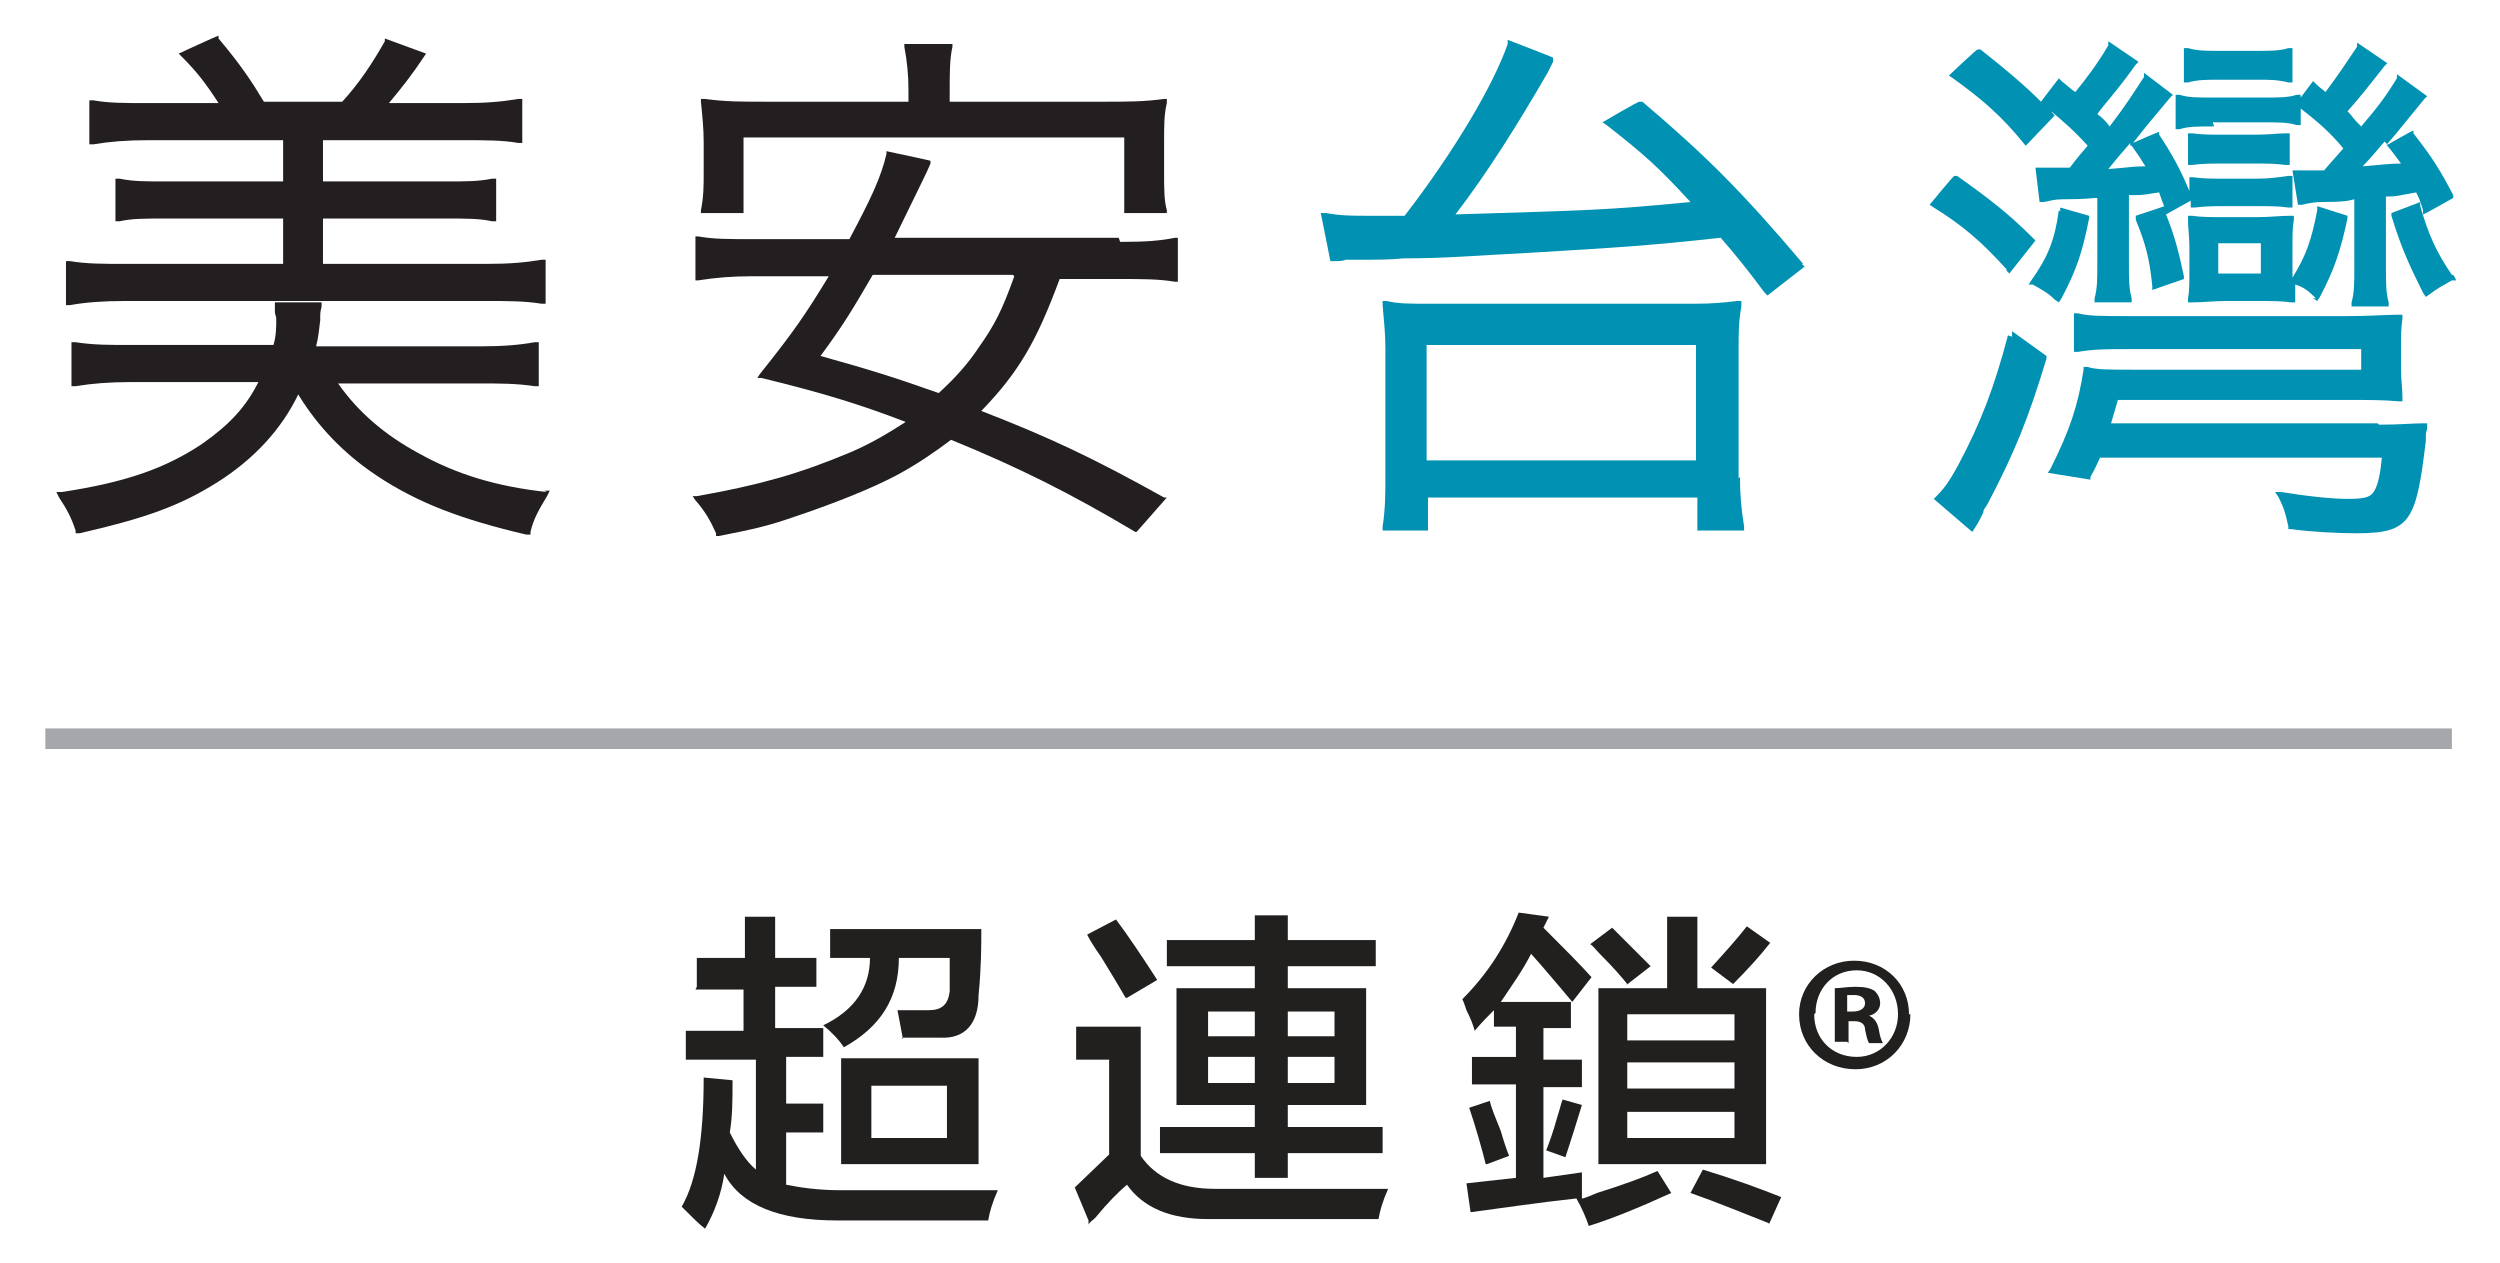
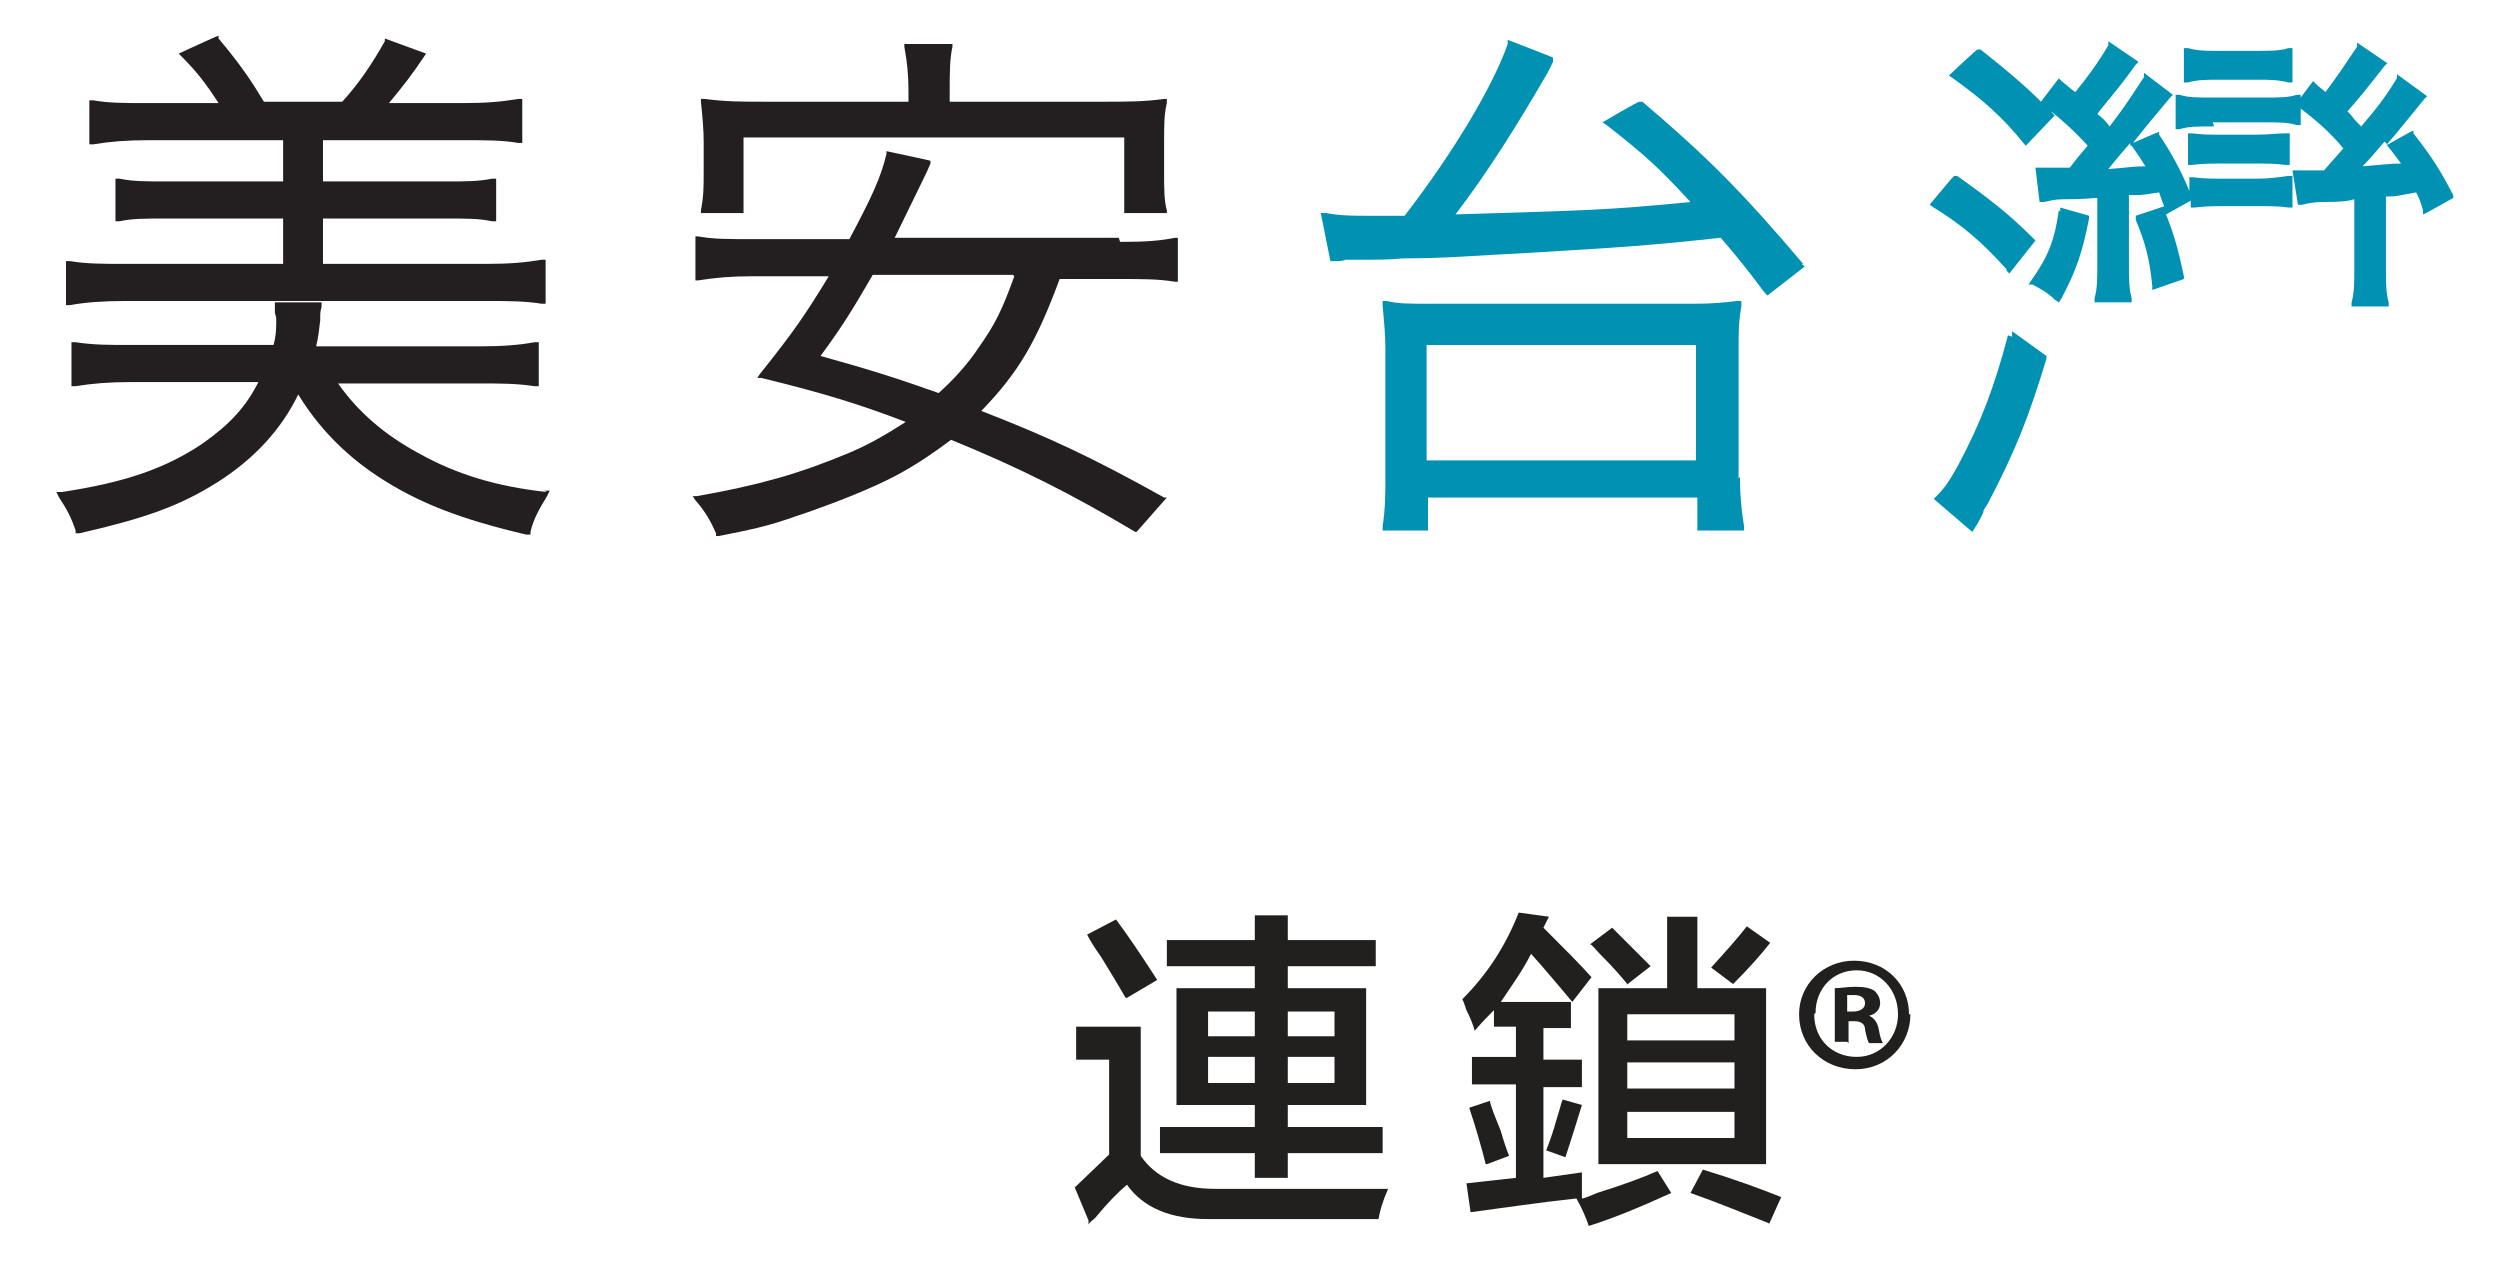
<svg xmlns="http://www.w3.org/2000/svg" id="Layer_1" version="1.1" viewBox="0 0 181.9 91.9">
  <defs>
    <style>
      .st0 {
        fill: #a6a7aa;
      }

      .st1 {
        fill: #231f20;
      }

      .st2 {
        fill: #221f1f;
      }

      .st3 {
        fill: #0091b3;
      }
    </style>
  </defs>
-   <rect class="st0" x="3.3" y="53" width="175.1" height="1.5" />
  <g>
    <g>
      <path class="st1" d="M51.2,10.4v2.2c0,.9,0,1.7-.2,2.7v.2s3.1,0,3.1,0v-5.5h27.7v5.5h3.1v-.2c-.2-.7-.2-1.6-.2-2.7v-2.2c0-1.3,0-2.1.2-2.9v-.3s-.2,0-.2,0c-1.5.2-2.7.2-4.3.2h-11.3v-.8c0-1.3,0-2.3.2-3.2v-.2s-3.5,0-3.5,0v.2c.2,1.1.3,2,.3,3.2v.8h-10.5c-1.6,0-2.8,0-4.3-.2h-.3s0,.2,0,.2c.1,1,.2,2,.2,2.9Z" />
      <path class="st1" d="M81.4,17.3h-16.3l2-4.1q.4-.8.6-1.3v-.2c.1,0-3.2-.7-3.2-.7v.2c-.4,1.7-1.1,3.2-2.7,6.2h-7c-1.9,0-2.9,0-4-.2h-.2s0,3.2,0,3.2h.2c1.3-.2,2.4-.3,4-.3h5.5c-1.7,2.8-2.6,4.1-5,7.1l-.2.3h.3c4.5,1.1,7.1,1.9,10.5,3.2-1.4.9-2.6,1.6-4,2.2-3.8,1.6-6.7,2.4-11.2,3.2h-.3c0,0,.2.3.2.3.7.8,1.1,1.5,1.5,2.4v.2c0,0,.2,0,.2,0,2.6-.5,3.8-.8,5.5-1.4,2.7-.9,5.5-2,7.4-3,1.5-.8,2.8-1.7,4-2.6,4.9,2,8.7,3.9,13.4,6.7h.1c0,0,2.2-2.5,2.2-2.5h-.2c-5.2-2.9-8.4-4.4-13.3-6.3,2.7-2.8,4-5,5.7-9.6h4.4c1.6,0,2.8,0,4,.2h.2s0-3.2,0-3.2h-.2c-1,.2-2,.3-4,.3ZM73.8,20.1c-.9,2.5-1.4,3.5-2.6,5.2-.8,1.2-1.7,2.2-2.9,3.3-3.1-1.1-5-1.7-8.6-2.7,1.7-2.3,2.4-3.5,3.8-5.9h10.2Z" />
    </g>
    <g>
      <path class="st3" d="M126.5,34.8v-9.4c0-1.2,0-2,.2-3.1v-.4c0,0-.3,0-.3,0-.9.1-1.7.2-3.1.2h-19.3c-1.5,0-2.3,0-3.1-.2h-.3s0,.3,0,.3c.1,1.2.2,2.1.2,3.1v9.4c0,1.2,0,2.3-.2,3.6v.3s3.3,0,3.3,0v-2.4h19.6v2.4h3.4v-.3c-.2-1.2-.3-2.3-.3-3.6ZM123.4,25.1v8.4h-19.6v-8.4h19.6Z" />
      <path class="st3" d="M131.2,19.2c-4.5-5.3-7-7.8-11.7-11.8h-.2c0-.1-2.7,1.5-2.7,1.5l.3.2c2.8,2.2,3.7,3,6.1,5.6-6.2.6-7.4.6-17.1.9,2.3-3,4.5-6.5,6.7-10.3q.3-.6.4-.8v-.3c.1,0-3.3-1.3-3.3-1.3v.3c-1,2.9-3.8,7.7-7.5,12.5h-2.7c-1,0-2,0-3-.2h-.4s.7,3.5.7,3.5h.2c.4,0,.7,0,.9-.1.4,0,.6,0,.9,0,1.2,0,2.4,0,3.3-.1,3.1,0,5.1-.2,9.1-.4,6.6-.4,8.5-.5,14-1.1,1.2,1.4,1.7,2,3.2,4l.2.2,2.7-2.1-.2-.2Z" />
    </g>
    <g>
-       <path class="st3" d="M168.3,21.7l.3.2.2-.3c1.1-2.1,1.5-3.4,2-5.7v-.2c0,0-2.2-.7-2.2-.7v.3c-.4,2.1-.8,3.3-1.8,4.9,0-.1,0-.3,0-.5v-1.7c0-1,0-1.5.1-2v-.3s-.3,0-.3,0c-.7,0-1.4.1-2.4.1h-2.3c-1,0-1.8,0-2.4-.1h-.3s0,.3,0,.3c0,.6.1,1.2.1,2v1.7c0,.9,0,1.5-.1,2v.3s.3,0,.3,0c.9,0,1.5-.1,2.5-.1h2.3c.9,0,1.7,0,2.4.1h.3s0-.3,0-.3c0-.3,0-.6,0-1h0c.6.2.9.4,1.5,1ZM164.5,17.7v2.2h-3.1v-2.2h3.1Z" />
      <path class="st3" d="M161.5,5.8h2.7c1,0,1.5,0,2.3.2h.3s0-2.5,0-2.5h-.3c-.6.2-1.3.2-2.3.2h-2.7c-1,0-1.6,0-2.3-.2h-.3c0,0,0,2.5,0,2.5h.3c.7-.2,1.3-.2,2.3-.2Z" />
      <path class="st3" d="M161,8.9h3.6c1.2,0,1.9,0,2.5.2h.3c0,0,0-1.2,0-1.2,1.3,1,2.2,1.8,3.1,2.9-.6.7-.9,1-1.4,1.6h-.4c-.3,0-.6,0-.9,0h-1c0,0,.4,2.5.4,2.5h.3c.4-.1.9-.2,1.4-.2,1.7,0,2-.1,2.4-.2v5c0,1.1,0,1.8-.2,2.5v.3c0,0,2.7,0,2.7,0v-.3c-.2-.7-.2-1.4-.2-2.5v-5.2c.9,0,1-.1,2.2-.3.2.4.3.6.5,1.3v.3c.1,0,2.2-1.2,2.2-1.2v-.2c-1-1.9-1.5-2.7-2.9-4.5v-.2c-.1,0-2,1.1-2,1.1.3-.4.7-.8,1-1.2q1.4-1.7,1.8-2.2l.2-.2-2.2-1.6v.3c-.8,1.3-1.4,2.1-2.6,3.5-.3-.3-.5-.5-.8-.9l-.2-.2c.9-1,1.6-1.9,2.7-3.3l.2-.2-2.2-1.5v.3c-.8,1.2-1.4,2.1-2.3,3.3h0c-.2-.2-.4-.3-.7-.6l-.2-.2-.9,1.2v-.2h-.3c-.6.2-1.3.2-2.4.2h-3.6c-1.2,0-1.9,0-2.5-.2h-.3c0,0,0,2.5,0,2.5h.3c.6-.2,1.3-.2,2.5-.2ZM173.7,10.6c.5.6.7.9,1,1.3-.8,0-1.5.1-2.8.2.5-.5,1-1.1,1.6-1.8l.2.2Z" />
      <path class="st3" d="M166.4,9.7c-.7,0-1.3.1-2.3.1h-2.3c-.9,0-1.6,0-2.3-.1h-.3s0,2.3,0,2.3h.3c.8-.1,1.4-.1,2.2-.1h2.4c.9,0,1.4,0,2.2.1h.3s0-2.3,0-2.3h-.3Z" />
      <path class="st3" d="M146.1,24.4c-1,3.8-2,6.4-3.6,9.4-.7,1.3-1.1,1.8-1.6,2.3l-.2.2,2.8,2.4.2-.3c.2-.3.3-.5.4-.7l.2-.4c0-.2.1-.3.3-.6,2-3.8,3-6.3,4.3-10.6v-.2c0,0-2.5-1.8-2.5-1.8v.4Z" />
      <path class="st3" d="M146,19.7l.2.2,1.9-2.4-.2-.2c-1.7-1.7-3.1-2.8-5.5-4.5h-.2c0-.1-1.8,2.1-1.8,2.1l.3.2c2.1,1.3,3.5,2.5,5.3,4.5Z" />
-       <path class="st3" d="M173,30.8h-19.4c.2-.7.3-1,.5-1.7h16.7c1.6,0,2.7,0,3.7.1h.3s0-.3,0-.3c0-.7-.1-1.2-.1-2v-1.8c0-.8,0-1.2.1-1.9v-.3s-.3,0-.3,0c-.9,0-2.1.1-3.7.1h-15.8c-2.1,0-3,0-3.8-.2h-.3c0,0,0,2.8,0,2.8h.3c1.2-.2,2.1-.2,3.8-.2h16.8v1.5h-16.5c-1.9,0-2.8,0-3.4-.2h-.3s0,.2,0,.2c-.4,2.6-1,4.4-2.4,7.2l-.2.3,3.1.5v-.2c.4-.7.5-1,.7-1.4h0c0,0,20.5,0,20.5,0-.1,1.2-.3,2.1-.6,2.5-.2.3-.5.5-1.8.5s-3.1-.2-4.9-.5h-.5c0-.1.3.4.3.4.4.8.5,1.2.7,2.1v.2s.2,0,.2,0c1.5.2,3.3.3,4.8.3,3.9,0,4.3-.9,5-6.7v-.2c0-.3,0-.4.1-.7v-.4c0,0-.3,0-.3,0-.7,0-1.7.1-3.2.1Z" />
-       <path class="st3" d="M178.4,20c-1.1-1.6-1.7-2.9-2.3-5v-.3c0,0-2.1.8-2.1.8v.2c.7,2.3,1.3,3.6,2.3,5.6l.2.3.3-.2c.5-.4.9-.6,1.6-1h.3c0-.1-.2-.4-.2-.4Z" />
      <path class="st3" d="M147.2,10.4l.2.2,2.1-2.2-.2-.2c0-.1-.2-.2-.3-.3,1.1.9,1.9,1.6,2.9,2.7h0c-.5.6-.7.8-1.3,1.6h-.4c-.8,0-1.3,0-1.8,0h-.3s.3,2.5.3,2.5h.3c.5-.1.8-.2,1.4-.2,1.8,0,2.1-.1,2.5-.1v4.8c0,1.1,0,1.8-.2,2.5v.3c0,0,2.7,0,2.7,0v-.3c-.2-.7-.2-1.4-.2-2.5v-5h.4c.8,0,1-.1,1.8-.2.1.3.2.6.4,1.1h0c0,0,0-.1,0-.1l-2.1.7v.3c.7,1.7,1,2.8,1.2,4.8v.3s2.3-.8,2.3-.8v-.2c-.4-1.9-.7-3-1.3-4.5l1.8-1v.5h.3c.8-.1,1.4-.1,2.2-.1h2.4c.9,0,1.5,0,2.2.1h.3s0-2.3,0-2.3h-.3c-.7.1-1.4.2-2.3.2h-2.3c-.9,0-1.6,0-2.3-.1h-.3s0,1,0,1c-.7-1.7-1.4-2.9-2.2-4.1v-.2c-.1,0-1.9.8-1.9.8.7-.9,1.6-2,2.7-3.3l.2-.2-2.1-1.6v.3c-.8,1.2-1.2,1.9-2.5,3.6-.3-.4-.5-.6-.9-.9l.3-.4c.9-1.1,1.5-1.8,2.5-3.2l.2-.2-2.2-1.5v.3c-.7,1.2-1.5,2.3-2.4,3.4-.3-.2-.5-.4-1-.8l-.2-.2-1.3,1.7c-1.2-1.2-2.5-2.3-4.4-3.8h-.2c0-.1-2.1,1.9-2.1,1.9l.3.2c2.1,1.5,3.6,2.8,5.2,4.8ZM155.1,10.6c.5.7.7,1,1,1.5-.9,0-1.3.1-2.7.2.4-.5.9-1.1,1.6-1.9v.2Z" />
      <path class="st3" d="M149.8,15.3c-.3,2.2-.8,3.4-2,5.1l-.2.3h.3c.7.4,1.1.6,1.6,1.1l.3.2.2-.3c1.1-2.1,1.5-3.3,2-5.8v-.2s-2.1-.6-2.1-.6v.3Z" />
    </g>
    <g>
      <path class="st1" d="M9,21.9h26.4c1.5,0,2.8,0,4,.2h.3s0-3.2,0-3.2h-.3c-1.2.2-2.3.3-4,.3h-11.9v-3.3h8.9c1.6,0,2.5,0,3.4.2h.3s0-3.1,0-3.1h-.3c-1,.2-1.8.2-3.4.2h-8.9v-3h10.2c1.6,0,2.9,0,4,.2h.3s0-3.2,0-3.2h-.3c-1.2.2-2.3.3-4,.3h-5.4c1-1.2,1.7-2.1,2.5-3.3l.2-.3-3-1.1v.2c-.9,1.6-1.9,3.1-3.1,4.4h-5.7c-.9-1.5-1.7-2.7-3.3-4.6v-.2c-.1,0-2.9,1.3-2.9,1.3l.3.3c1,1,1.7,1.9,2.6,3.3h-5.1c-1.8,0-2.9,0-4-.2h-.3s0,3.2,0,3.2h.3c1.2-.2,2.4-.3,4-.3h9.8v3h-8.5c-1.6,0-2.4,0-3.4-.2h-.3s0,3.1,0,3.1h.3c.9-.2,1.8-.2,3.4-.2h8.5v3.3h-11.5c-1.6,0-2.8,0-4-.2h-.3s0,3.2,0,3.2h.3c1.1-.2,2.4-.3,4-.3Z" />
      <path class="st1" d="M39.8,35.8c-3.7-.4-6.6-1.3-9.3-2.8-2.6-1.4-4.5-3.1-5.9-5.1h10.2c1.6,0,2.8,0,4.1.2h.3s0-3.2,0-3.2h-.3c-1.1.2-2.3.3-4,.3h-11.9c.2-.8.2-1.2.3-1.9v-.2c0-.3,0-.4.1-.8v-.3c0,0-3.4,0-3.4,0v.7c0,.2.1.3.1.5,0,.6,0,1.2-.2,1.9h-10.4c-1.6,0-2.7,0-4-.2h-.3s0,3.2,0,3.2h.3c1.2-.2,2.5-.3,4-.3h9.3c-.9,1.8-2.1,3.1-4.1,4.5-2.7,1.8-5.6,2.8-10.2,3.5h-.4c0,0,.2.4.2.4.6.9.9,1.5,1.2,2.4v.2c0,0,.3,0,.3,0,4.8-1.1,7.3-2,10-3.7,2.7-1.7,4.7-3.9,5.9-6.4,1.4,2.3,3.3,4.3,5.7,5.9,3,2,6.2,3.2,10.9,4.3h.3c0,0,0-.2,0-.2.2-.9.6-1.6,1.2-2.6l.2-.4h-.4Z" />
    </g>
  </g>
  <g>
-     <path class="st2" d="M50.7,71.8v-2.1s3.5,0,3.5,0v-3s2.2,0,2.2,0v3s3,0,3,0v2.1s-3,0-3,0v3s3.5,0,3.5,0v2.1s-2.7,0-2.7,0v3.4s2.7,0,2.7,0v2.1s-2.7,0-2.7,0v3.8c1,.2,2.3.4,4,.4,1.9,0,5.1,0,9.7,0,.9,0,1.4,0,1.7,0-.4.9-.6,1.6-.7,2.2-4.9,0-8.5,0-11,0-4.2,0-7-1.1-8.2-3.4-.2,1.4-.7,2.8-1.4,4-.4-.3-.9-.8-1.7-1.6,1.1-1.9,1.6-5,1.6-9.4l2.1.2c0,1.4,0,2.6-.2,3.8.6,1.2,1.2,2.1,1.9,2.7v-8s-5.1,0-5.1,0v-2.1s4.2,0,4.2,0v-3s-3.5,0-3.5,0ZM65.7,75.6l-.4-2.1c.8,0,1.5,0,2.3,0,.9,0,1.4-.4,1.5-1.4,0-.4,0-.8,0-1.4,0-.4,0-.8,0-1h-3.7c0,2.9-1.3,5-4,6.5-.4-.6-.9-1.1-1.5-1.6,2.3-1.1,3.4-2.8,3.4-4.9h-2.9s0-2.1,0-2.1h11c0,1.2,0,2.8-.2,4.8,0,2.1-1,3.2-2.8,3.1-.3,0-.8,0-1.4,0-.6,0-1,0-1.4,0ZM61.2,84.7v-7.7s10,0,10,0v7.7s-10,0-10,0ZM63.4,79v3.8s5.5,0,5.5,0v-3.8s-5.5,0-5.5,0Z" />
    <path class="st2" d="M79.2,88.8l-1-2.4,2.5-2.4v-6.9s-2.4,0-2.4,0v-2.4s4.7,0,4.7,0v9.4c1.1,1.6,2.9,2.4,5.4,2.4,1.5,0,4.3,0,8.4,0,1.9,0,3.3,0,4.2,0-.4.9-.6,1.6-.7,2.2-5.7,0-9.8,0-12.4,0-2.7,0-4.7-.8-5.9-2.5-.6.5-1.4,1.3-2.3,2.4-.2.2-.4.3-.5.5ZM81.9,72.6c-.4-.7-1-1.7-1.8-3-.5-.7-.8-1.2-1-1.6l2.1-1.1c.9,1.2,1.9,2.7,3,4.4l-2.2,1.3ZM84.9,70.3v-1.9s6.4,0,6.4,0v-1.8s2.4,0,2.4,0v1.8s6.4,0,6.4,0v1.9s-6.4,0-6.4,0v1.6s5.7,0,5.7,0v8.5s-5.7,0-5.7,0v1.6s6.9,0,6.9,0v1.9s-6.9,0-6.9,0v1.8s-2.4,0-2.4,0v-1.8s-6.9,0-6.9,0v-1.9s6.9,0,6.9,0v-1.6s-5.7,0-5.7,0v-8.5s5.7,0,5.7,0v-1.6s-6.4,0-6.4,0ZM87.9,73.6v1.8s3.4,0,3.4,0v-1.8s-3.4,0-3.4,0ZM87.9,76.9v1.9s3.4,0,3.4,0v-1.9s-3.4,0-3.4,0ZM97.1,73.6h-3.4s0,1.8,0,1.8h3.4s0-1.8,0-1.8ZM93.7,76.9v1.9s3.4,0,3.4,0v-1.9s-3.4,0-3.4,0Z" />
    <path class="st2" d="M114.4,72.9c-1-1.2-1.1-1.3-.4-.5-.8-.9-1.6-1.9-2.6-3-.6,1.2-1.4,2.3-2.2,3.5h5.1s0,1.9,0,1.9h-2s0,2.3,0,2.3h2.8s0,2,0,2h-2.8s0,6.6,0,6.6l2.8-.4c0,.6,0,1.2,0,1.9.2,0,.6-.2,1.1-.4,1.9-.6,3.3-1.1,4.4-1.6l1,1.6c-2.4,1.1-4.4,1.9-6,2.4-.2-.6-.5-1.3-.9-2-2.8.3-5.4.7-7.7,1l-.3-2.1,3.6-.4v-6.8s-3.2,0-3.2,0v-2s3.2,0,3.2,0v-2.2s-1.6,0-1.6,0v-1.2c-.4.4-.9.9-1.4,1.5-.1-.4-.3-.9-.6-1.5-.1-.3-.2-.6-.3-.8,1.9-1.9,3.2-4,4.1-6.3l2.2.3-.4.8c1.6,1.6,2.7,2.7,3.5,3.6l-1.4,1.8ZM108.1,84.7c-.3-1.2-.7-2.6-1.2-4.1l1.5-.5c.1.5.4,1.2.8,2.2.2.7.4,1.3.6,1.8l-1.6.6ZM113.9,84.2l-1.4-.5c.2-.5.5-1.3.8-2.4.2-.6.3-1.1.4-1.3l1.4.4c-.4,1.3-.8,2.6-1.2,3.8ZM118.4,71.6c-.4-.5-1-1.2-2-2.2-.3-.3-.5-.6-.7-.7l1.6-1.2c.9.9,1.9,1.9,2.8,2.8l-1.8,1.4ZM116.3,84.7v-12.8s5,0,5,0v-5.2s2.2,0,2.2,0v5.2s5,0,5,0v12.8s-12.2,0-12.2,0ZM118.4,73.8v1.9s7.8,0,7.8,0v-1.9s-7.8,0-7.8,0ZM118.4,77.3v1.9s7.8,0,7.8,0v-1.9s-7.8,0-7.8,0ZM118.4,80.9v1.9s7.8,0,7.8,0v-1.9s-7.8,0-7.8,0ZM128.7,89c-1.8-.7-3.7-1.5-5.7-2.2l.9-1.7c2.3.7,4.2,1.4,5.7,2l-.9,2ZM126.1,71.6l-1.6-1.2c1-1.1,1.9-2.1,2.6-3l1.7,1.2c-.7.9-1.6,1.9-2.7,3Z" />
    <path class="st2" d="M139,73.8c0,2.2-1.7,4-4,4-2.3,0-4.1-1.7-4.1-4,0-2.2,1.8-3.9,4-3.9,2.3,0,4,1.7,4,3.9ZM132,73.8c0,1.8,1.3,3.1,3.1,3.1,1.7,0,3-1.4,3-3.1,0-1.8-1.3-3.2-3-3.2-1.8,0-3,1.4-3,3.1ZM134.4,75.8h-.9s0-3.9,0-3.9c.4,0,.9-.1,1.5-.1.7,0,1.1.1,1.4.3.2.2.4.5.4.9,0,.4-.3.8-.8.9h0c.4.2.6.5.7,1,.1.6.2.8.3,1h-1c-.1-.1-.2-.5-.3-1,0-.4-.3-.6-.8-.6h-.4s0,1.6,0,1.6ZM134.4,73.6h.4c.5,0,.9-.2.9-.6,0-.4-.3-.6-.8-.6-.2,0-.4,0-.5,0v1.1Z" />
  </g>
</svg>